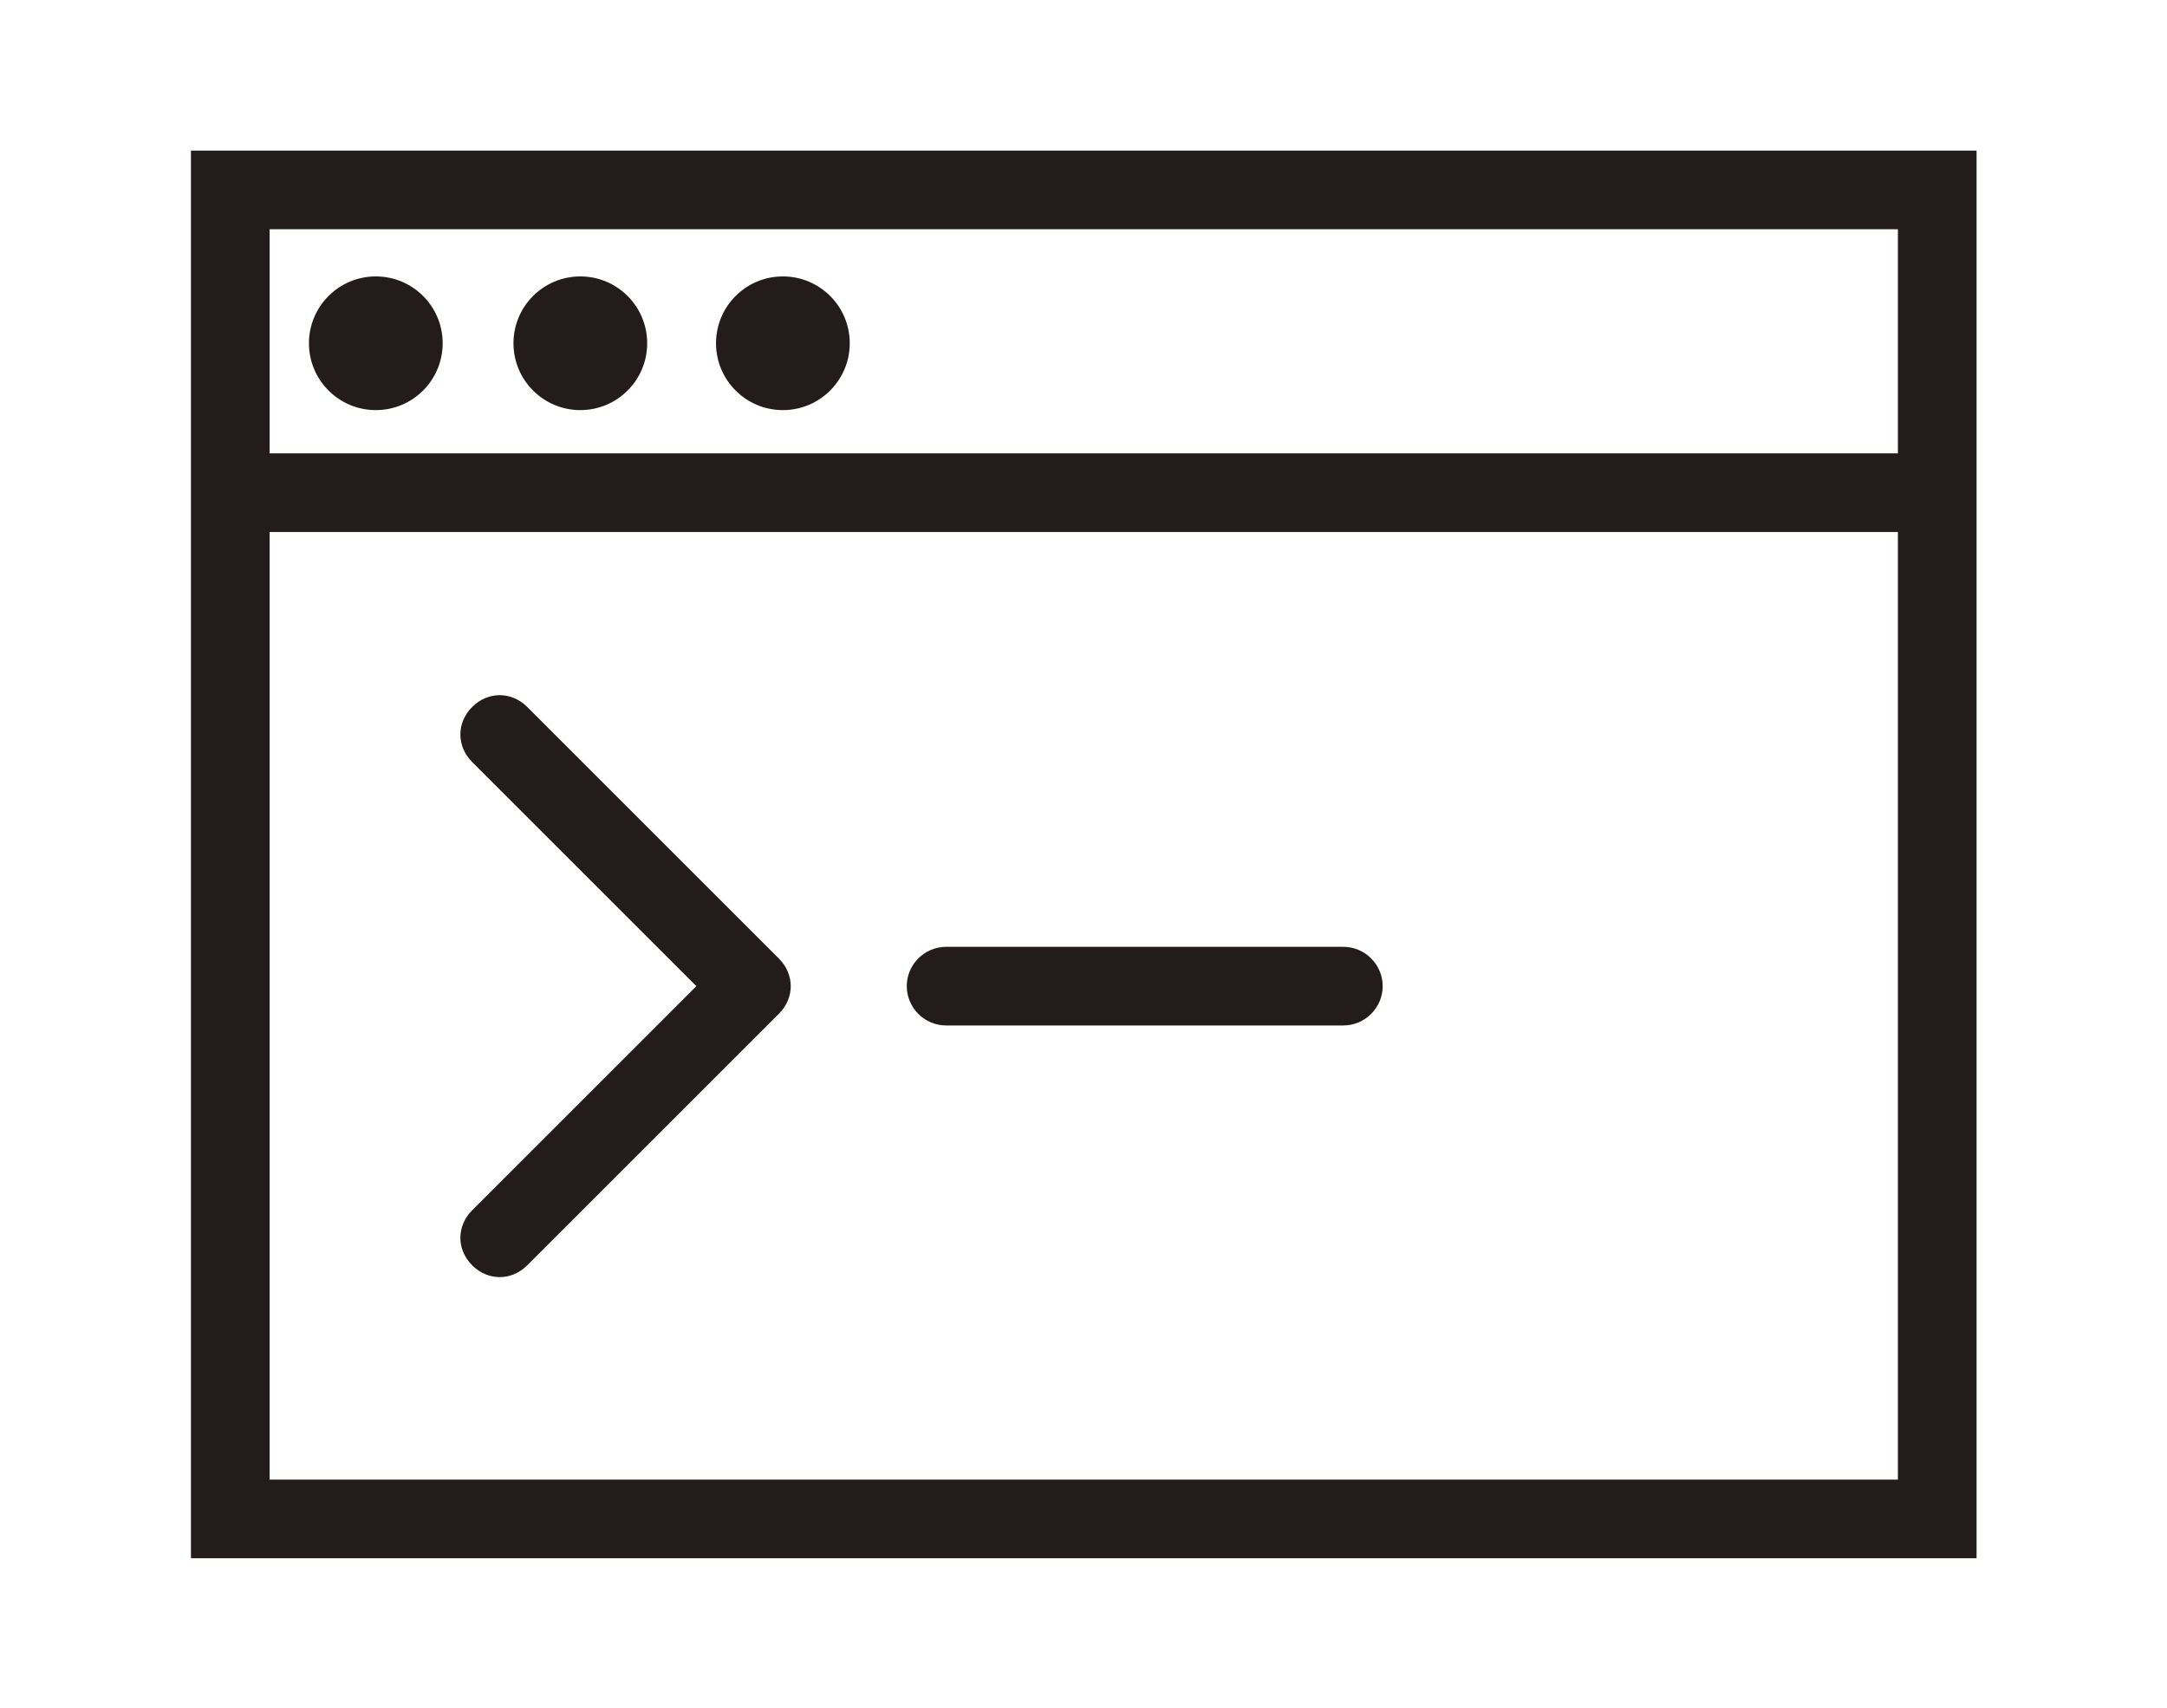
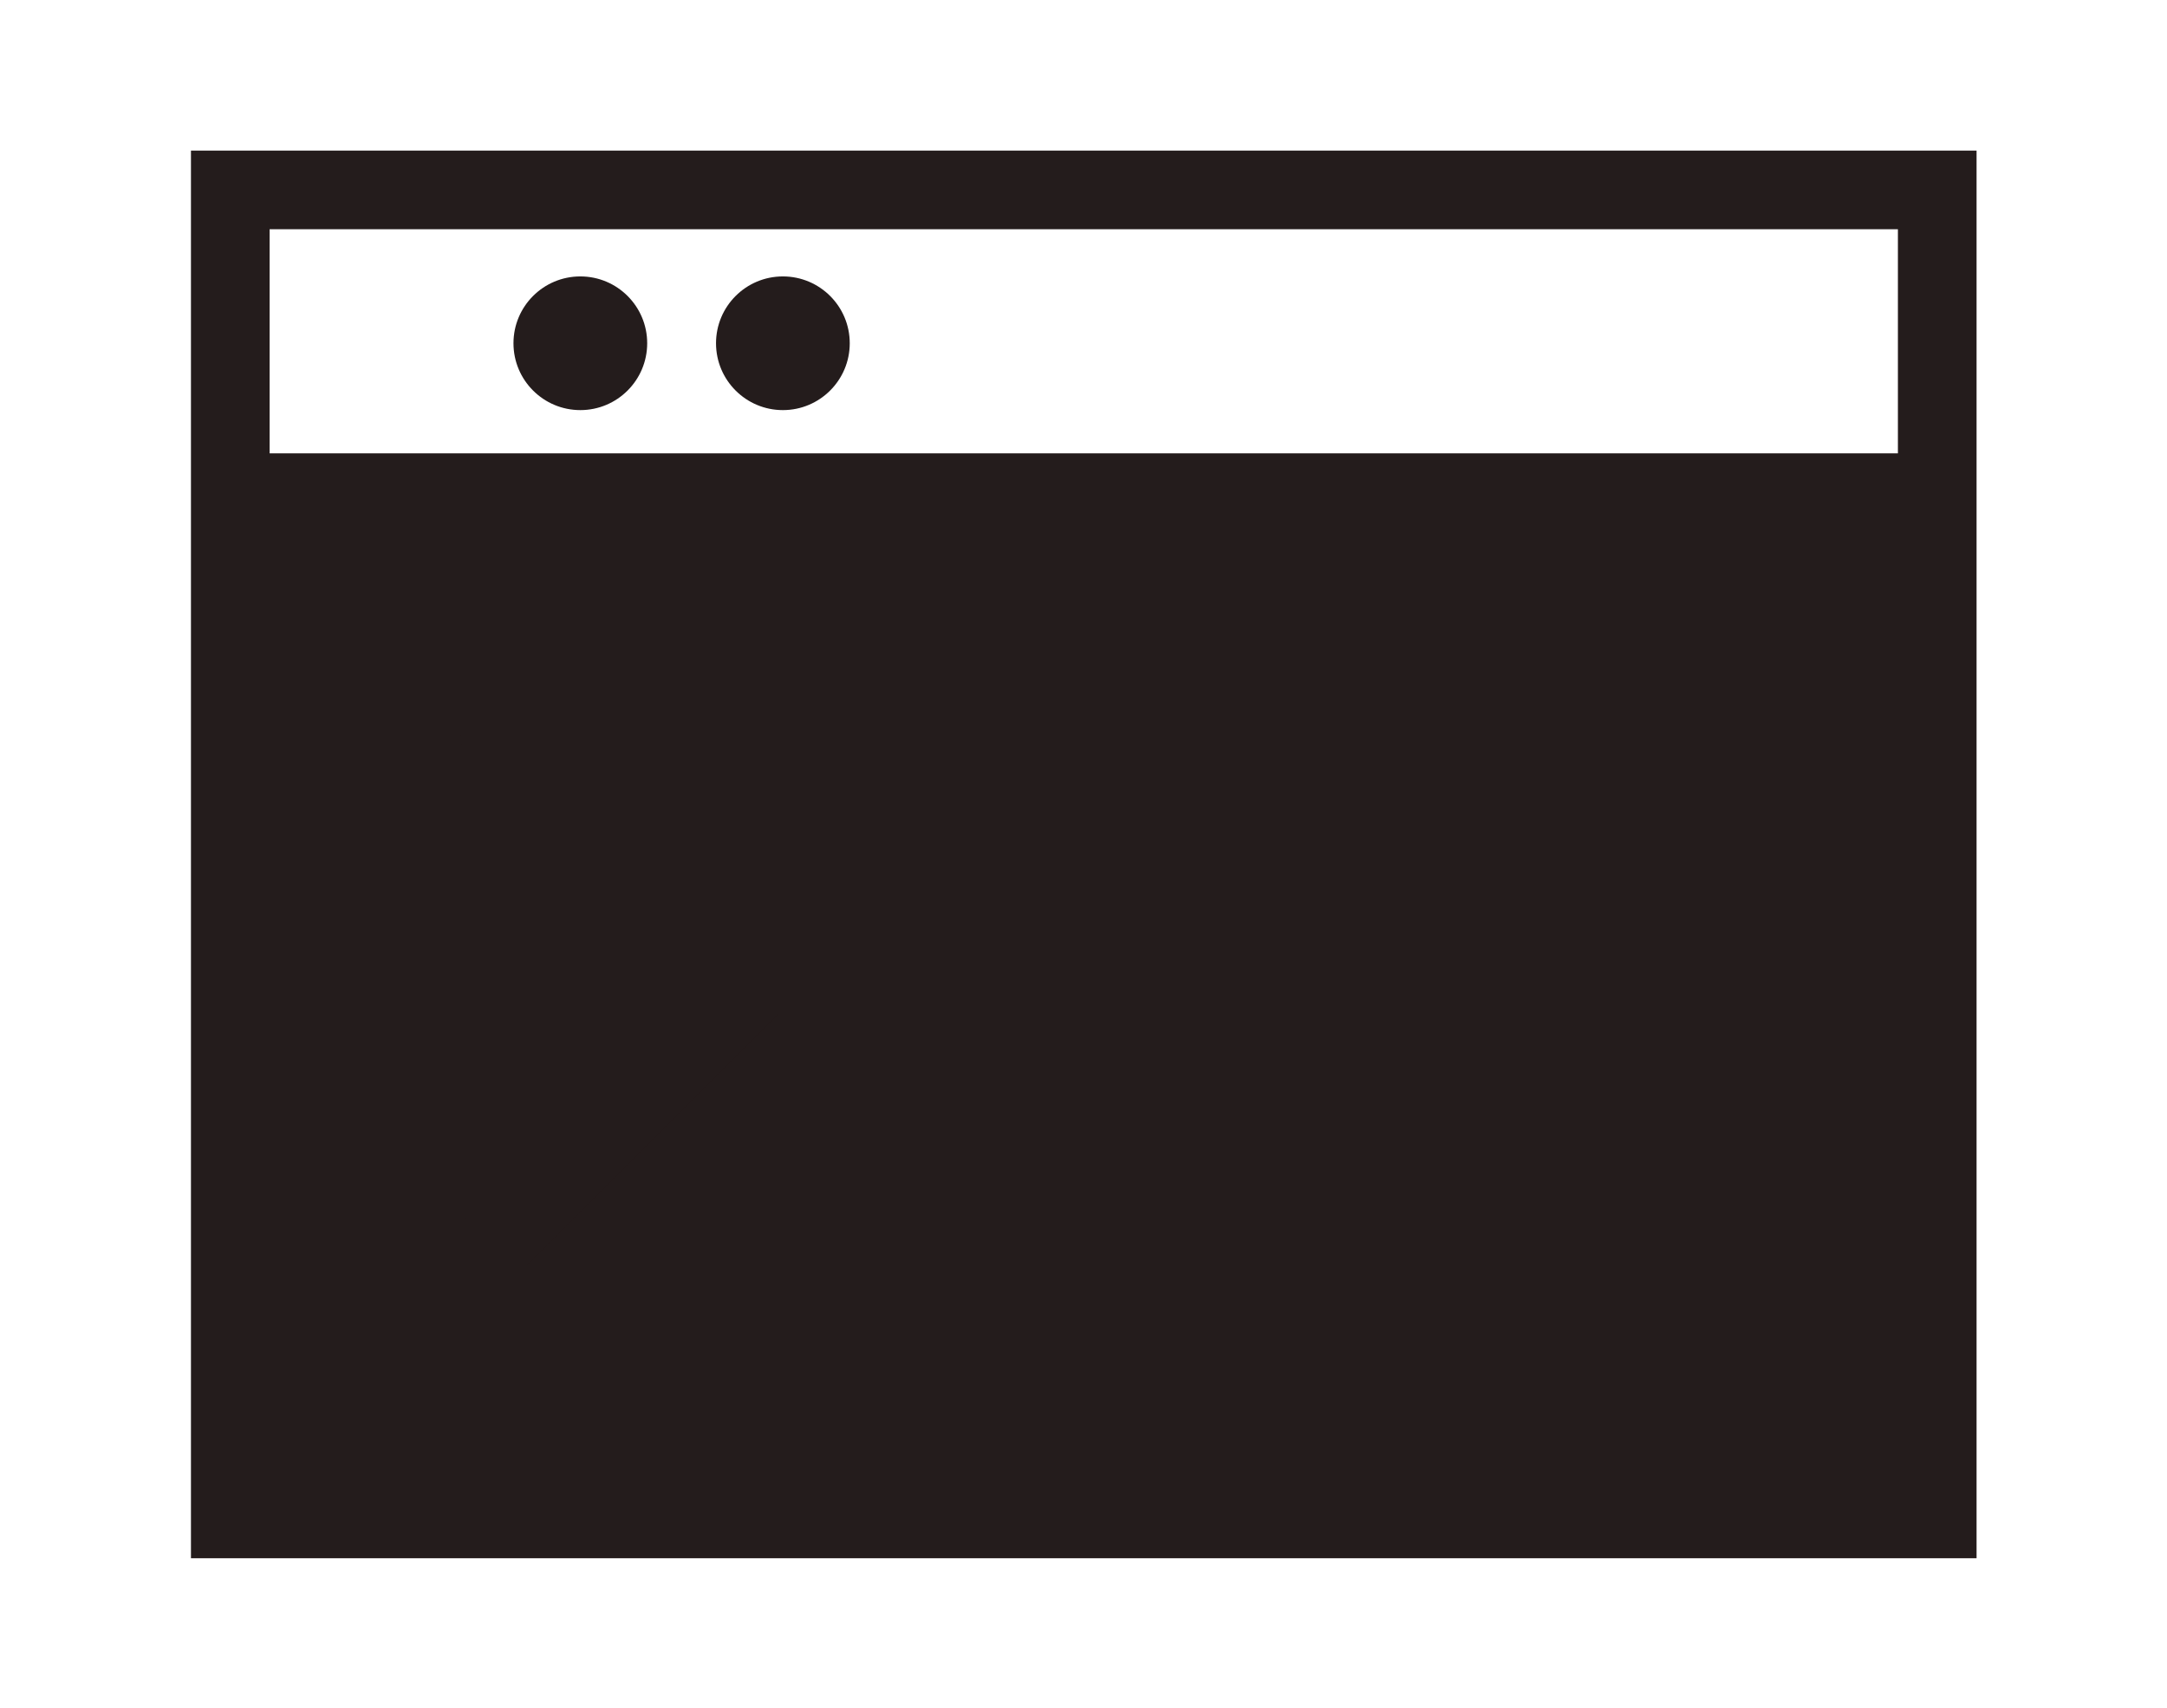
<svg xmlns="http://www.w3.org/2000/svg" xmlns:ns1="http://www.inkscape.org/namespaces/inkscape" xmlns:ns2="http://sodipodi.sourceforge.net/DTD/sodipodi-0.dtd" version="1.1" x="0px" y="0px" viewBox="0 0 90.8 71.6" xml:space="preserve" id="svg2" ns1:version="0.91 r13725" ns2:docname="apis.svg" width="90.8" height="71.6">
  <defs id="defs24" />
  <ns2:namedview pagecolor="#ffffff" bordercolor="#666666" borderopacity="1" objecttolerance="10" gridtolerance="10" guidetolerance="10" ns1:pageopacity="0" ns1:pageshadow="2" ns1:window-width="1920" ns1:window-height="1027" id="namedview22" showgrid="false" fit-margin-top="0" fit-margin-left="0" fit-margin-right="0" fit-margin-bottom="0" ns1:zoom="1.888" ns1:cx="-110.85" ns1:cy="23.3" ns1:window-x="-8" ns1:window-y="-8" ns1:window-maximized="1" ns1:current-layer="svg2" />
  <g id="g4" transform="matrix(0.824,0,0,0.824,4.211,-5.389)" style="fill:#241c1c;fill-opacity:1">
-     <path d="m 4.6,33.6 0,52.2 90.8,0 0,-52.2 0,-19.4 -90.8,0 0,19.4 z m 4,-15.4 82.8,0 0,11.4 -82.8,0 0,-11.4 z m 0,15.4 82.8,0 0,48.2 -82.8,0 0,-48.2 z" id="path6" ns1:connector-curvature="0" style="fill:#241c1c;fill-opacity:1" />
-     <circle cx="14" cy="24" r="3.4" id="circle8" style="fill:#241c1c;fill-opacity:1" />
+     <path d="m 4.6,33.6 0,52.2 90.8,0 0,-52.2 0,-19.4 -90.8,0 0,19.4 z m 4,-15.4 82.8,0 0,11.4 -82.8,0 0,-11.4 z z" id="path6" ns1:connector-curvature="0" style="fill:#241c1c;fill-opacity:1" />
    <circle cx="24.4" cy="24" r="3.4" id="circle10" style="fill:#241c1c;fill-opacity:1" />
    <circle cx="34.7" cy="24" r="3.4" id="circle12" style="fill:#241c1c;fill-opacity:1" />
    <path d="m 21.7,42.5 c -0.8,-0.8 -2,-0.8 -2.8,0 -0.8,0.8 -0.8,2 0,2.8 L 30.3,56.7 18.9,68.1 c -0.8,0.8 -0.8,2 0,2.8 0.4,0.4 0.9,0.6 1.4,0.6 0.5,0 1,-0.2 1.4,-0.6 L 34.5,58.1 c 0.8,-0.8 0.8,-2 0,-2.8 L 21.7,42.5 Z" id="path14" ns1:connector-curvature="0" style="fill:#241c1c;fill-opacity:1" />
-     <path d="m 63.2,54.7 -20.2,0 c -1.1,0 -2,0.9 -2,2 0,1.1 0.9,2 2,2 l 20.2,0 c 1.1,0 2,-0.9 2,-2 0,-1.1 -0.9,-2 -2,-2 z" id="path16" ns1:connector-curvature="0" style="fill:#241c1c;fill-opacity:1" />
  </g>
</svg>